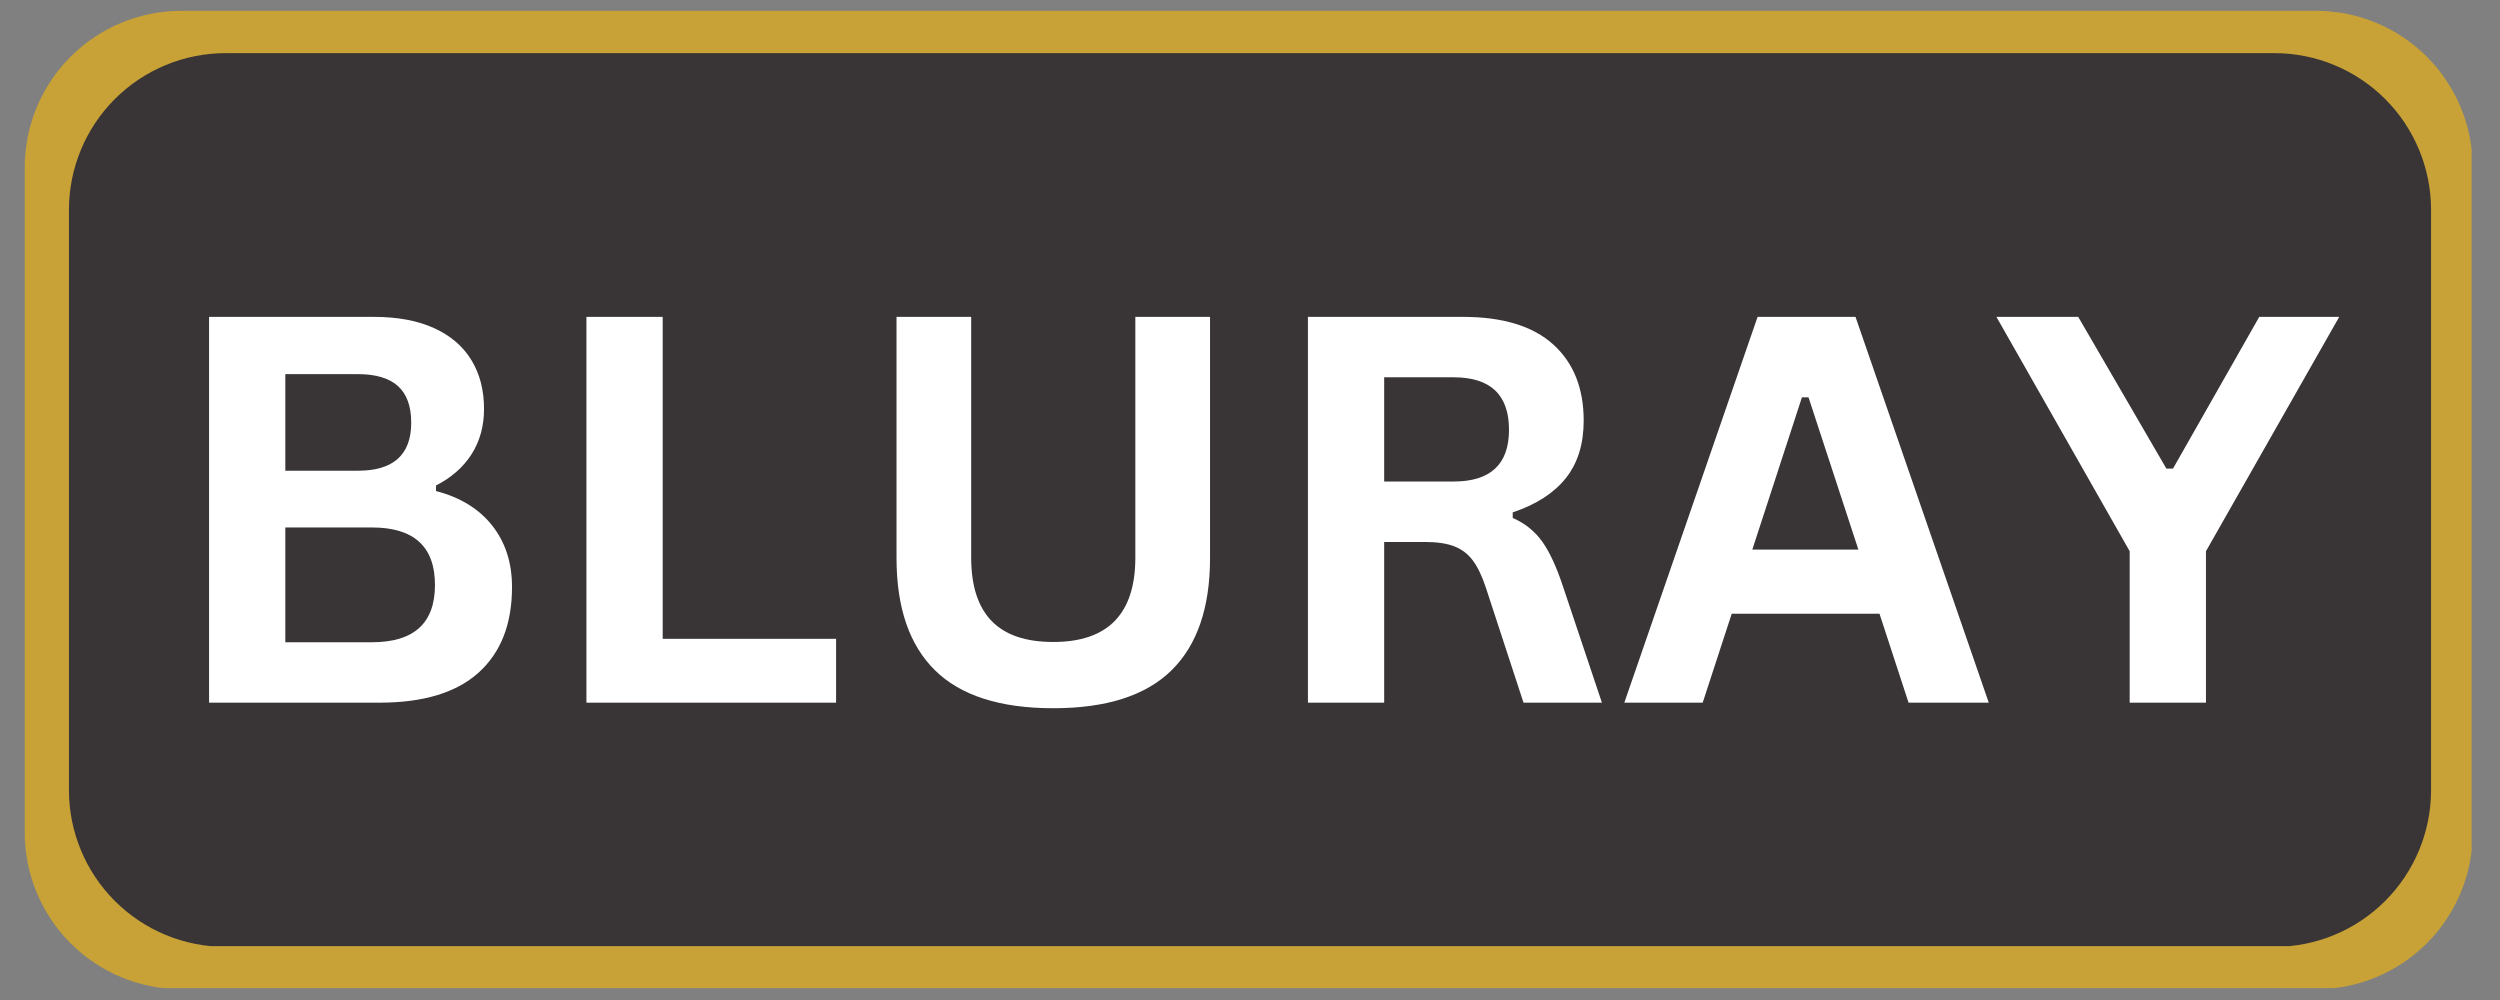
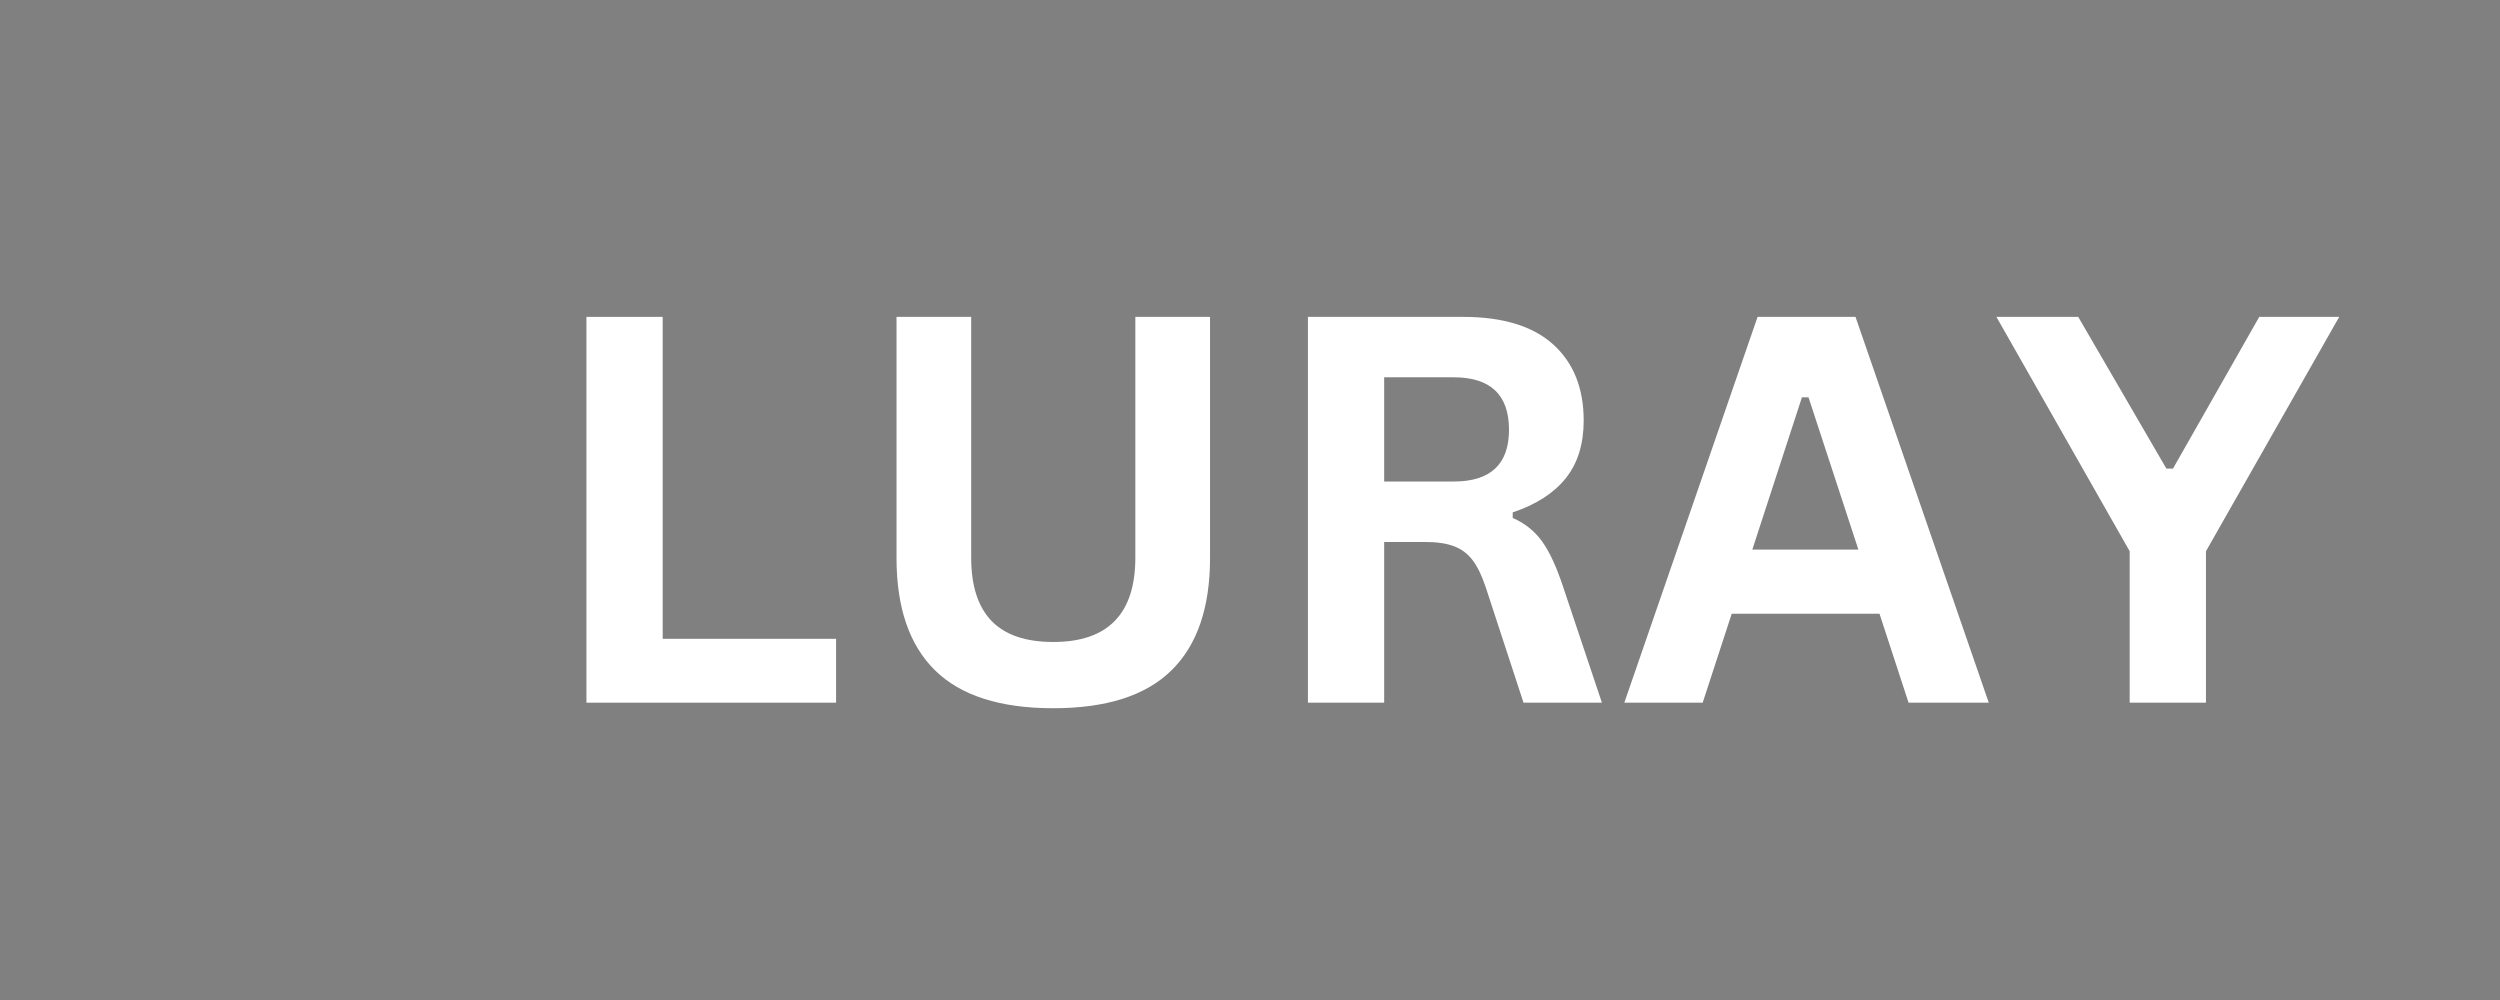
<svg xmlns="http://www.w3.org/2000/svg" width="1500" zoomAndPan="magnify" viewBox="0 0 1125 450" height="600" preserveAspectRatio="xMidYMid meet" version="1.0">
  <rect x="0" y="0" width="1125" height="450" fill="#808080" stroke="none" />
  <defs>
    <g />
    <clipPath id="fee181caba">
      <path d="M 11.129 4.863 L 1113 4.863 L 1113 445 L 11.129 445 Z M 11.129 4.863 " clip-rule="nonzero" />
    </clipPath>
    <clipPath id="594fc48afe">
      <path d="M 81.629 4.863 L 1042.219 4.863 C 1060.914 4.863 1078.848 12.289 1092.07 25.512 C 1105.289 38.734 1112.719 56.664 1112.719 75.363 L 1112.719 374.637 C 1112.719 393.336 1105.289 411.266 1092.07 424.488 C 1078.848 437.711 1060.914 445.137 1042.219 445.137 L 81.629 445.137 C 62.93 445.137 45 437.711 31.777 424.488 C 18.555 411.266 11.129 393.336 11.129 374.637 L 11.129 75.363 C 11.129 56.664 18.555 38.734 31.777 25.512 C 45 12.289 62.93 4.863 81.629 4.863 " clip-rule="nonzero" />
    </clipPath>
    <clipPath id="4535700023">
      <path d="M 31.027 23.914 L 1094 23.914 L 1094 426 L 31.027 426 Z M 31.027 23.914 " clip-rule="nonzero" />
    </clipPath>
    <clipPath id="66dd3707e7">
      <path d="M 101.527 23.914 L 1023.473 23.914 C 1042.168 23.914 1060.102 31.344 1073.324 44.566 C 1086.543 57.785 1093.973 75.719 1093.973 94.414 L 1093.973 355.586 C 1093.973 374.281 1086.543 392.215 1073.324 405.434 C 1060.102 418.656 1042.168 426.086 1023.473 426.086 L 101.527 426.086 C 82.832 426.086 64.898 418.656 51.676 405.434 C 38.457 392.215 31.027 374.281 31.027 355.586 L 31.027 94.414 C 31.027 75.719 38.457 57.785 51.676 44.566 C 64.898 31.344 82.832 23.914 101.527 23.914 " clip-rule="nonzero" />
    </clipPath>
  </defs>
  <g fill="#000000" fill-opacity="1">
    <g transform="translate(561.994, 245.397)">
      <g />
    </g>
  </g>
  <g clip-path="url(#fee181caba)">
    <g clip-path="url(#594fc48afe)">
-       <path fill="#c8a236" d="M 11.129 4.863 L 1112.223 4.863 L 1112.223 444.668 L 11.129 444.668 Z M 11.129 4.863 " fill-opacity="1" fill-rule="nonzero" />
-     </g>
+       </g>
  </g>
  <g clip-path="url(#4535700023)">
    <g clip-path="url(#66dd3707e7)">
-       <path fill="#393536" d="M 31.027 23.914 L 1094.152 23.914 L 1094.152 425.75 L 31.027 425.75 Z M 31.027 23.914 " fill-opacity="1" fill-rule="nonzero" />
-     </g>
+       </g>
  </g>
  <g fill="#ffffff" fill-opacity="1">
    <g transform="translate(71.518, 316.202)">
      <g>
-         <path d="M 22.562 0 L 22.562 -173.609 L 96.656 -173.609 C 107.344 -173.609 116.391 -171.926 123.797 -168.562 C 131.203 -165.195 136.801 -160.406 140.594 -154.188 C 144.395 -147.977 146.297 -140.641 146.297 -132.172 C 146.297 -124.492 144.438 -117.723 140.719 -111.859 C 137 -106.004 131.656 -101.297 124.688 -97.734 L 124.688 -95.234 C 135.613 -92.391 144.047 -87.207 149.984 -79.688 C 155.922 -72.164 158.891 -62.941 158.891 -52.016 C 158.891 -35.391 153.879 -22.562 143.859 -13.531 C 133.848 -4.508 118.988 0 99.281 0 Z M 89.531 -104.375 C 105.531 -104.375 113.531 -111.582 113.531 -126 C 113.531 -133.363 111.551 -138.844 107.594 -142.438 C 103.633 -146.039 97.613 -147.844 89.531 -147.844 L 56.875 -147.844 L 56.875 -104.375 Z M 95.828 -27.188 C 114.754 -27.188 124.219 -35.781 124.219 -52.969 C 124.219 -70.219 114.754 -78.844 95.828 -78.844 L 56.875 -78.844 L 56.875 -27.188 Z M 95.828 -27.188 " />
-       </g>
+         </g>
    </g>
    <g transform="translate(241.334, 316.202)">
      <g>
        <path d="M 56.875 -173.609 L 56.875 -28.734 L 134.906 -28.734 L 134.906 0 L 22.562 0 L 22.562 -173.609 Z M 56.875 -173.609 " />
      </g>
    </g>
    <g transform="translate(381.936, 316.202)">
      <g>
        <path d="M 92.031 2.5 C 68.125 2.5 50.391 -3.18 38.828 -14.547 C 27.273 -25.91 21.5 -42.754 21.5 -65.078 L 21.5 -173.609 L 55.094 -173.609 L 55.094 -65.312 C 55.094 -52.645 58.141 -43.145 64.234 -36.812 C 70.336 -30.477 79.602 -27.312 92.031 -27.312 C 116.656 -27.312 128.969 -39.977 128.969 -65.312 L 128.969 -173.609 L 162.578 -173.609 L 162.578 -65.078 C 162.578 -42.754 156.797 -25.91 145.234 -14.547 C 133.672 -3.18 115.938 2.5 92.031 2.5 Z M 92.031 2.5 " />
      </g>
    </g>
    <g transform="translate(566.002, 316.202)">
      <g>
        <path d="M 22.562 0 L 22.562 -173.609 L 92.266 -173.609 C 110.234 -173.609 123.789 -169.473 132.938 -161.203 C 142.082 -152.93 146.656 -141.516 146.656 -126.953 C 146.656 -116.422 143.984 -107.789 138.641 -101.062 C 133.297 -94.332 125.32 -89.188 114.719 -85.625 L 114.719 -83.125 C 120.176 -80.75 124.586 -77.223 127.953 -72.547 C 131.316 -67.879 134.504 -60.957 137.516 -51.781 L 154.859 0 L 119.578 0 L 102.594 -51.891 C 100.852 -57.117 98.895 -61.176 96.719 -64.062 C 94.539 -66.957 91.77 -69.055 88.406 -70.359 C 85.039 -71.66 80.664 -72.312 75.281 -72.312 L 56.875 -72.312 L 56.875 0 Z M 88.109 -99.516 C 104.734 -99.516 113.047 -107.273 113.047 -122.797 C 113.047 -138.547 104.734 -146.422 88.109 -146.422 L 56.875 -146.422 L 56.875 -99.516 Z M 88.109 -99.516 " />
      </g>
    </g>
    <g transform="translate(728.336, 316.202)">
      <g>
        <path d="M 166.609 0 L 130.516 0 L 117.438 -40.016 L 50.938 -40.016 L 37.875 0 L 2.609 0 L 62.578 -173.609 L 106.641 -173.609 Z M 82.531 -137.391 L 60.203 -68.875 L 107.938 -68.875 L 85.5 -137.391 Z M 82.531 -137.391 " />
      </g>
    </g>
    <g transform="translate(897.557, 316.202)">
      <g>
        <path d="M 95.125 0 L 60.797 0 L 60.797 -68.156 L 0.828 -173.609 L 37.641 -173.609 L 77.312 -105.328 L 80.281 -105.328 L 119.109 -173.609 L 155.094 -173.609 L 95.125 -68.156 Z M 95.125 0 " />
      </g>
    </g>
  </g>
</svg>